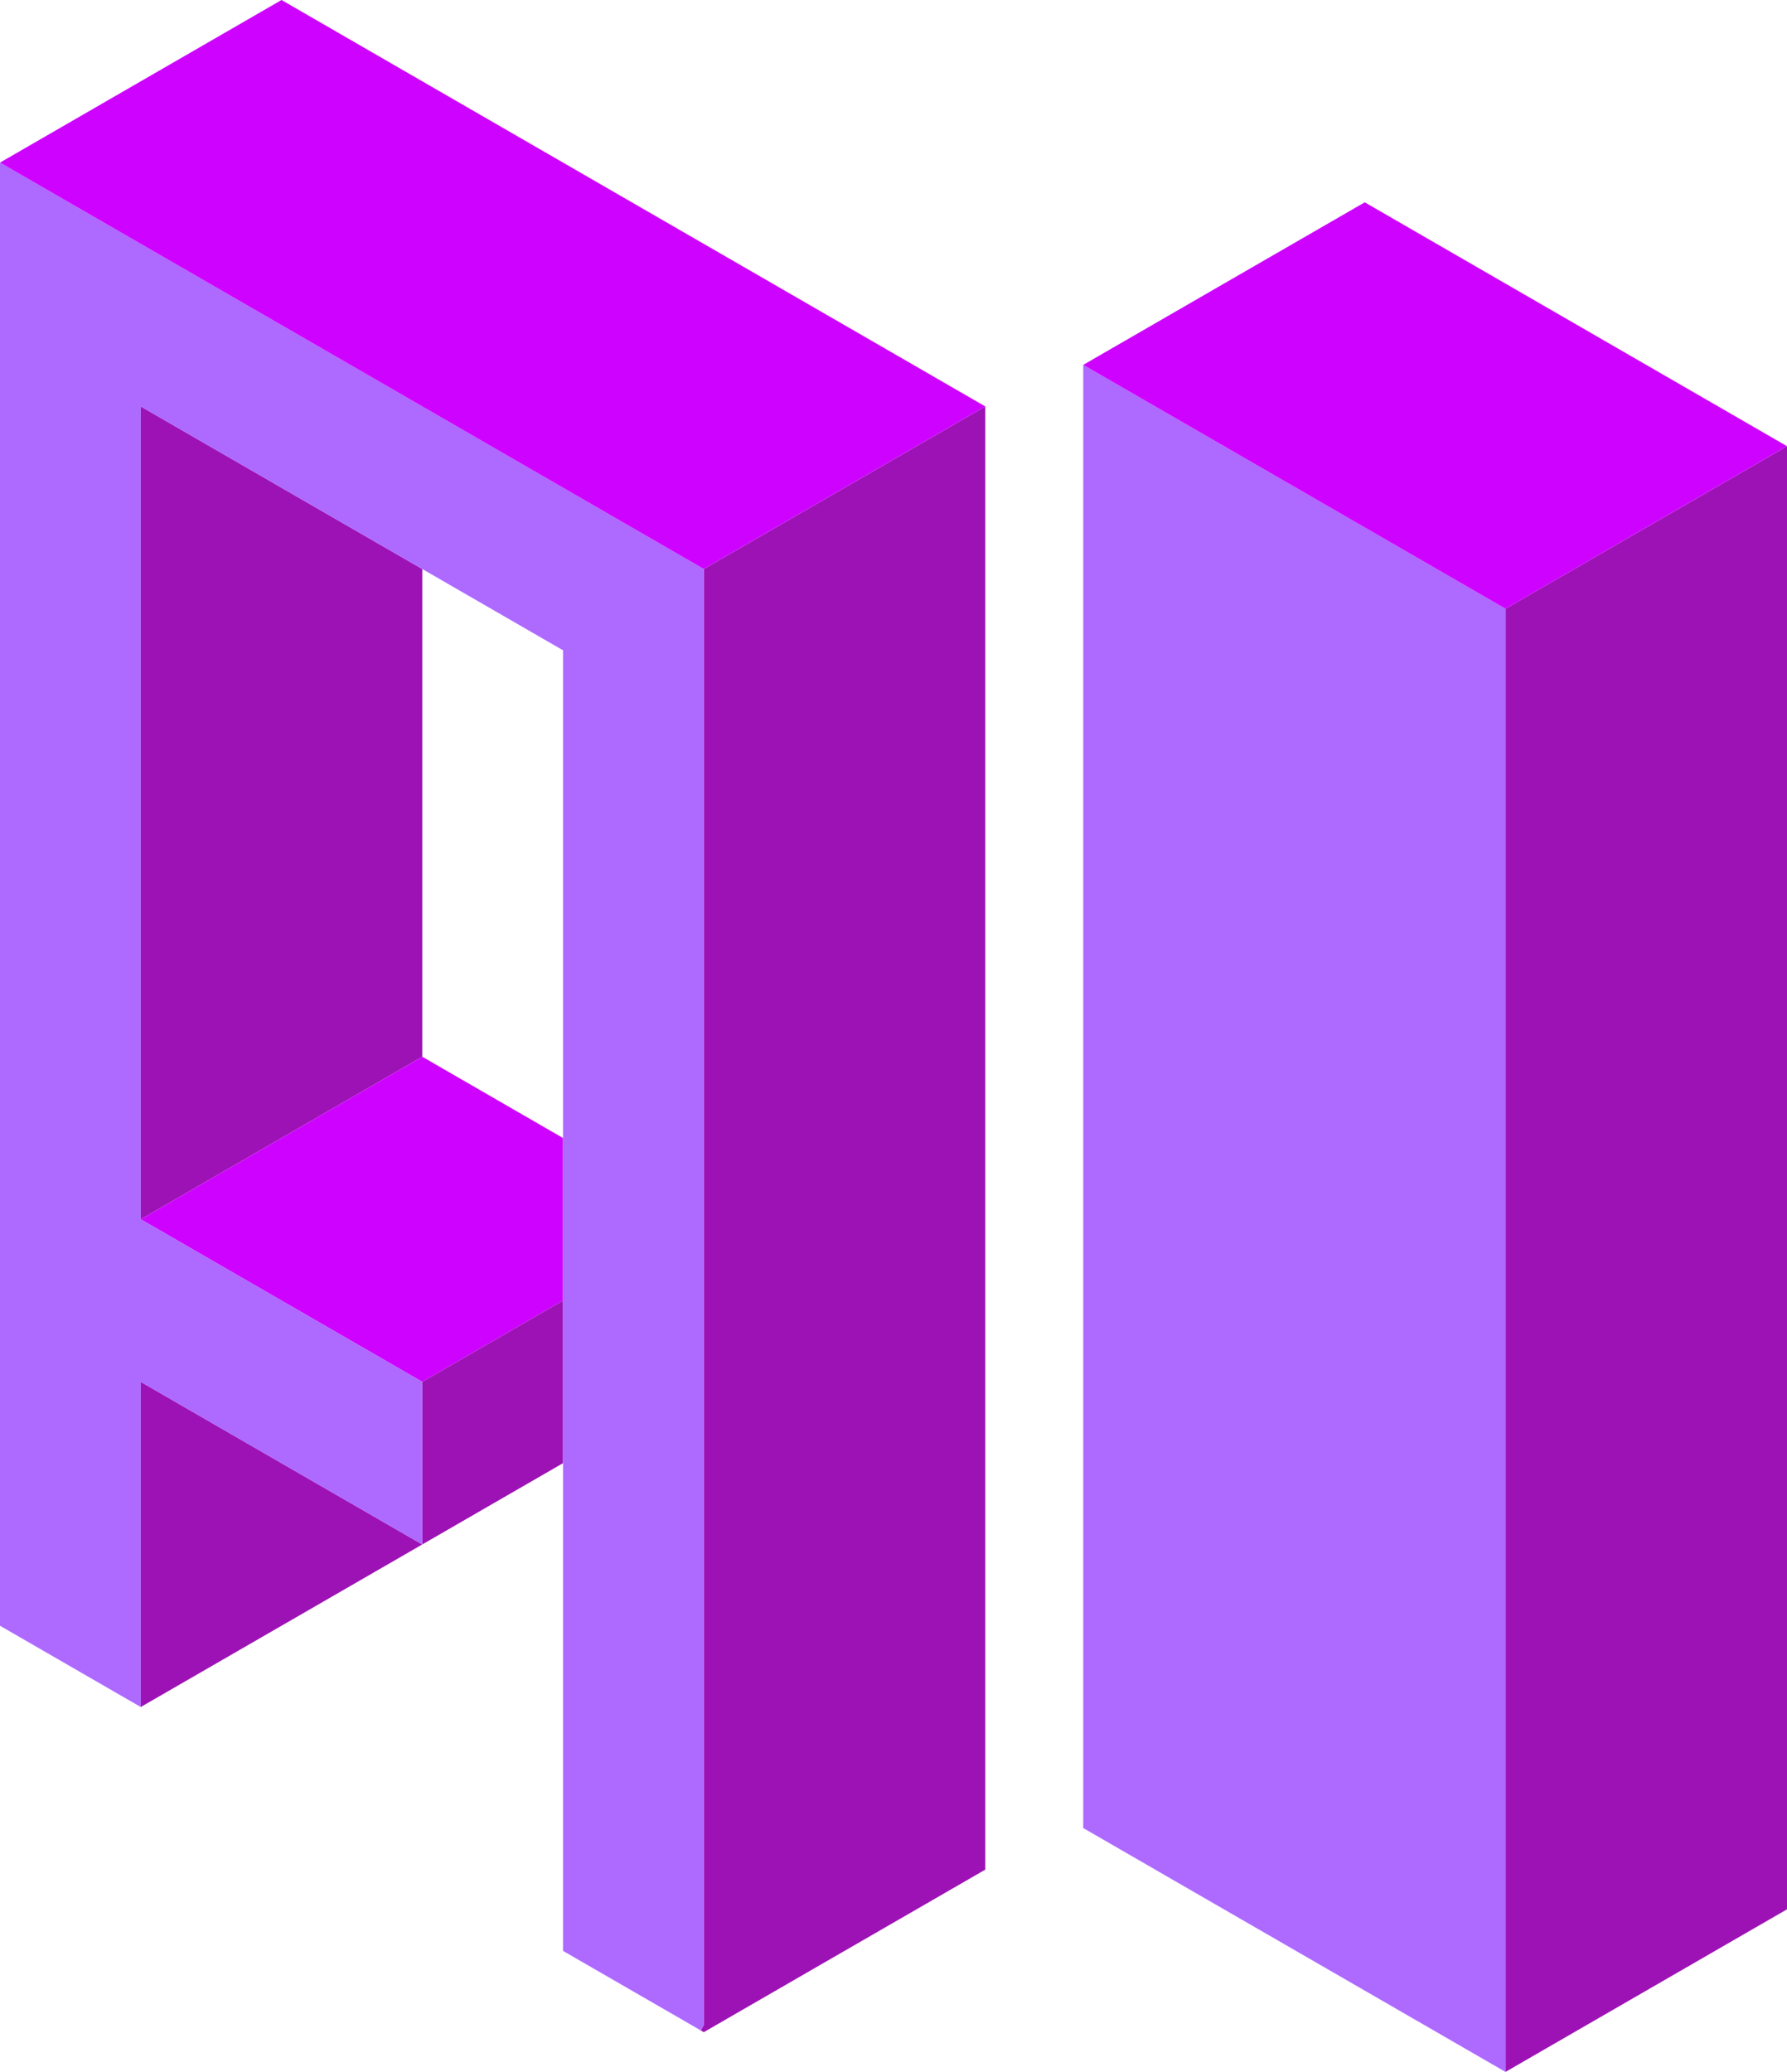
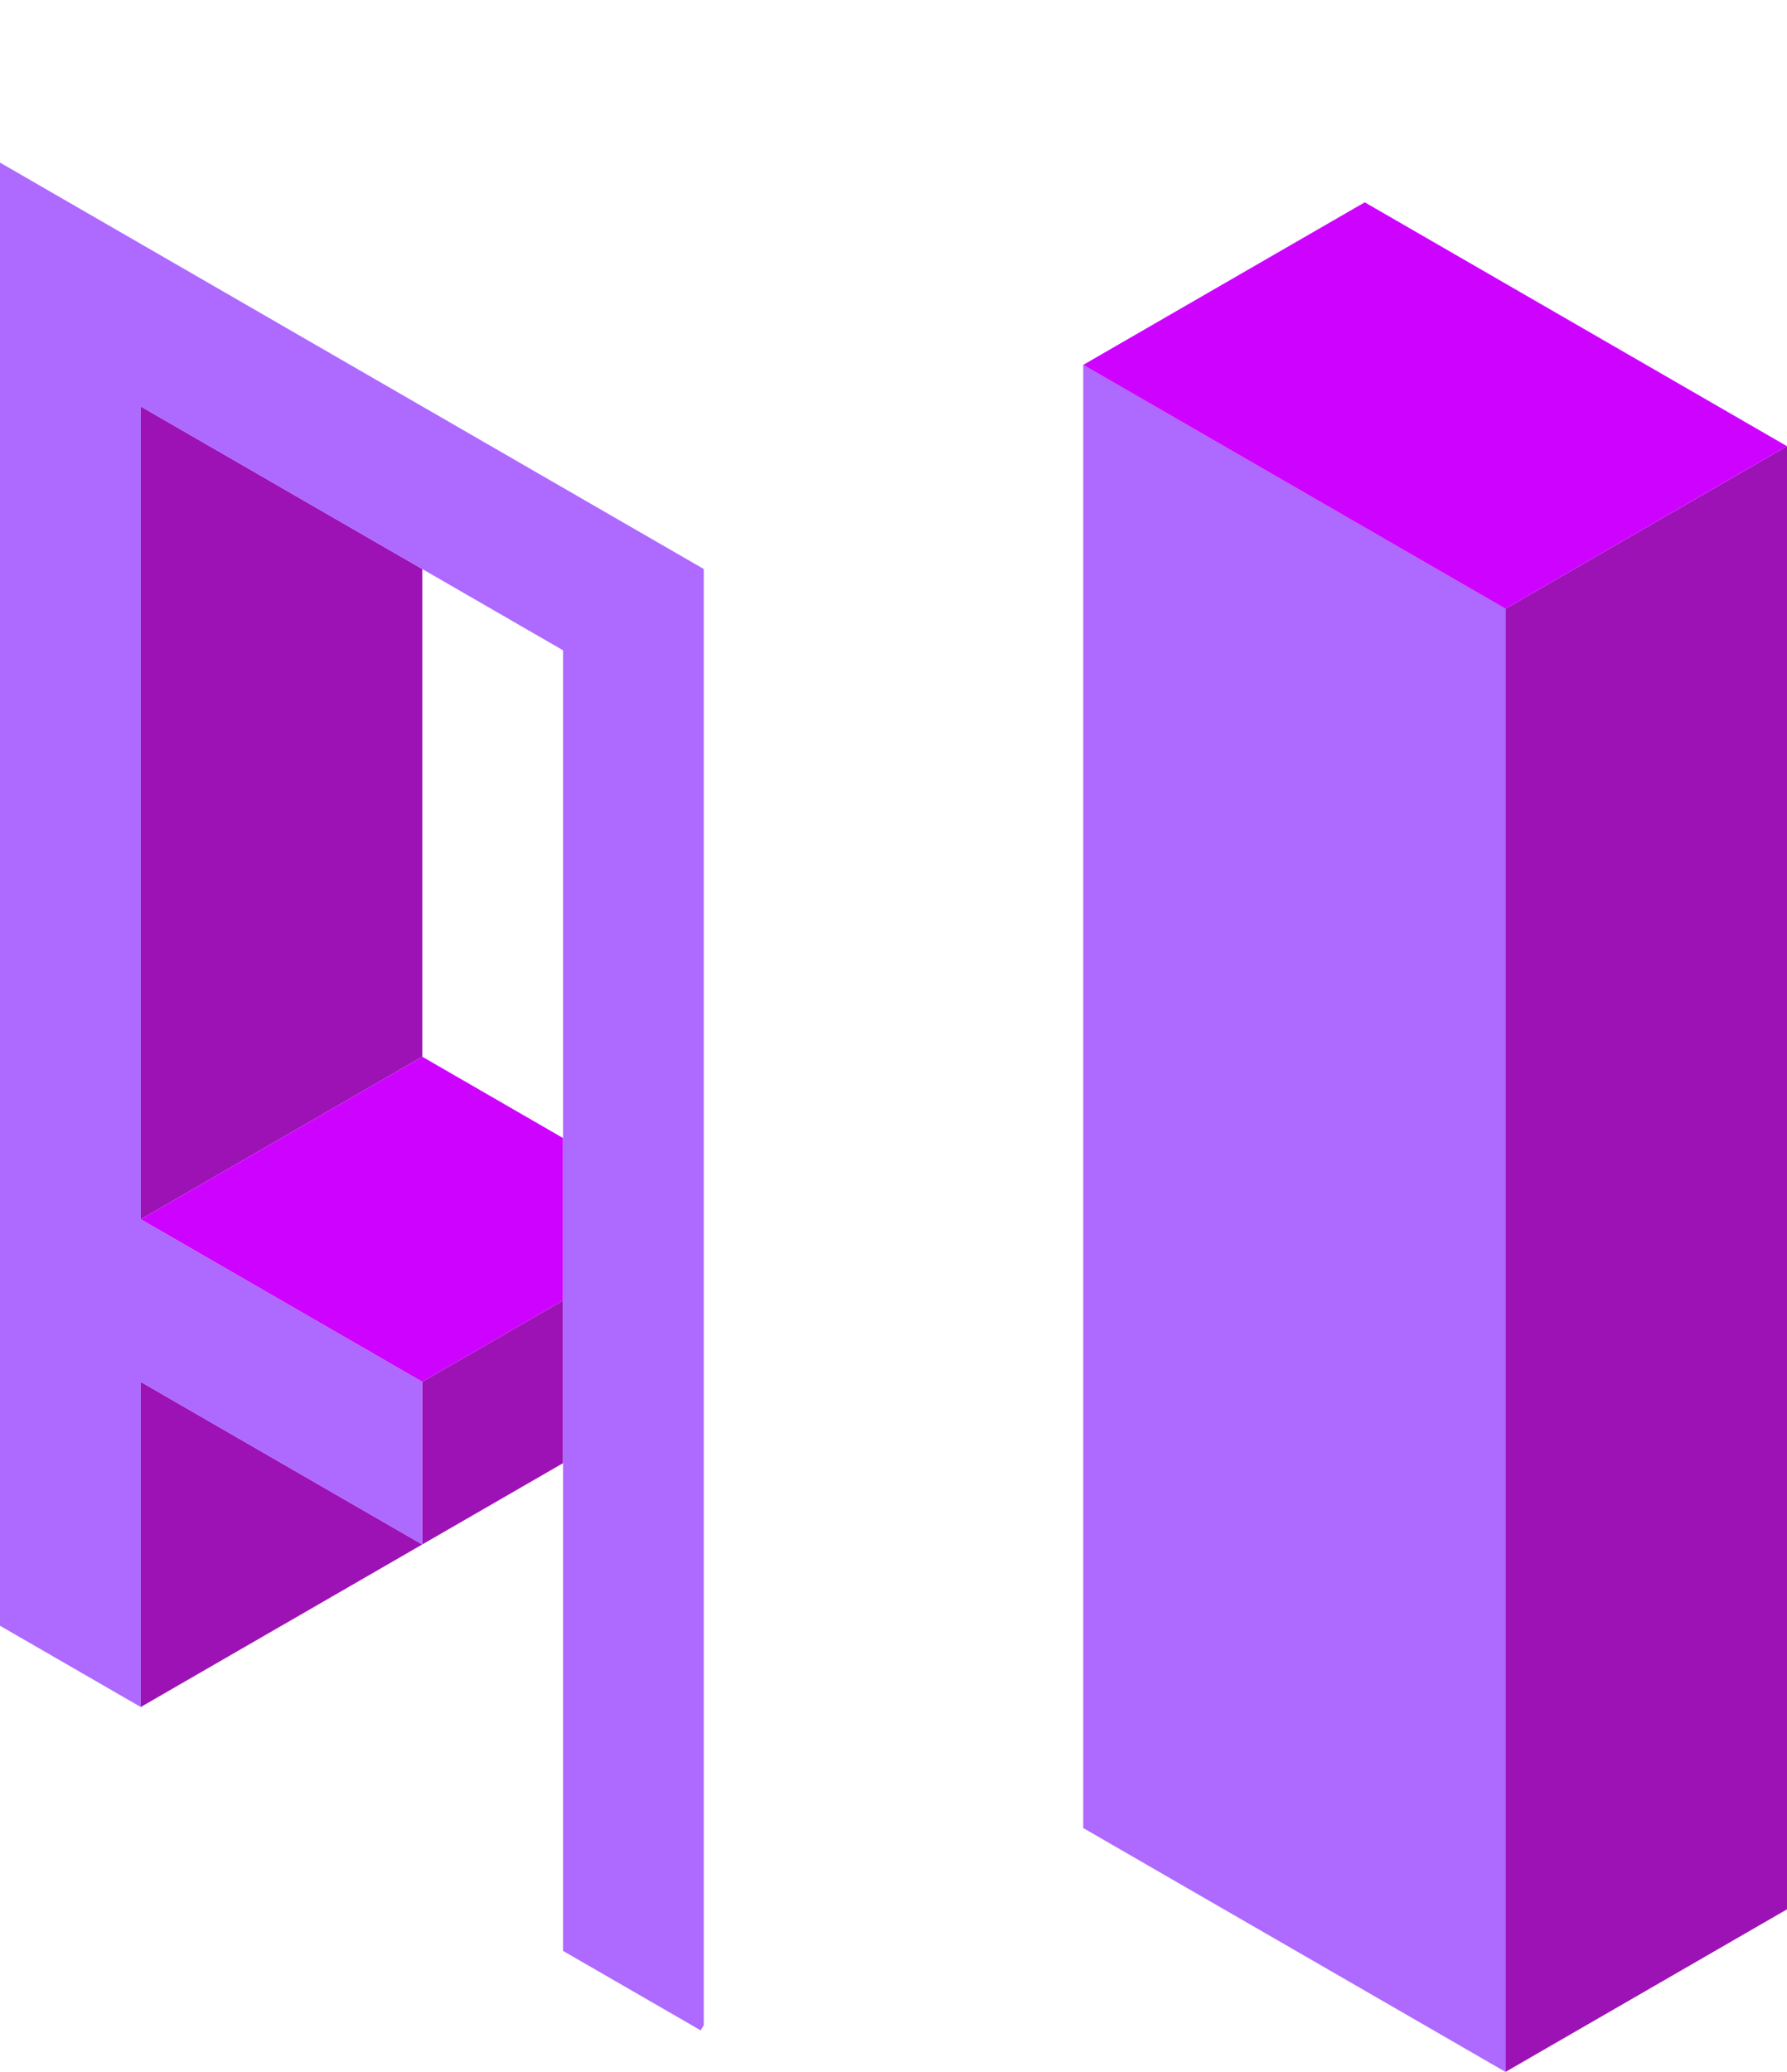
<svg xmlns="http://www.w3.org/2000/svg" id="_レイヤー_2" data-name="レイヤー 2" viewBox="0 0 696.52 807.37">
  <defs>
    <style>
      .cls-1 {
        fill: #ce03ff;
      }

      .cls-2 {
        fill: #ae69ff;
      }

      .cls-3 {
        fill: #9d12b5;
      }
    </style>
  </defs>
  <g id="_レイヤー_1-2" data-name="レイヤー 1">
    <g>
-       <polygon class="cls-3" points="384.04 158.38 384.04 728.54 329.18 760.21 329.17 760.21 274.32 791.88 273.12 791.19 274.31 789.13 274.31 285.09 274.32 285.08 274.31 285.08 274.31 221.73 329.17 190.06 384.04 158.38" />
      <g>
        <polygon class="cls-3" points="164.59 285.08 164.58 285.08 164.59 285.09 164.59 411.78 109.73 443.46 109.72 443.46 54.86 475.13 54.86 158.38 109.72 190.05 109.72 190.06 109.73 190.06 164.59 221.73 164.59 285.08" />
        <polygon class="cls-1" points="219.45 443.46 219.45 506.8 164.59 538.48 164.58 538.48 109.72 506.81 54.86 475.14 54.86 475.13 109.72 443.46 109.73 443.46 164.59 411.78 219.45 443.46" />
        <polygon class="cls-3" points="219.45 506.8 219.45 570.16 164.59 601.83 164.59 538.48 219.45 506.8" />
        <polygon class="cls-3" points="164.59 601.83 109.73 633.51 109.72 633.51 54.86 665.18 54.86 538.48 109.72 570.16 164.59 601.83" />
        <polygon class="cls-2" points="219.45 190.06 164.59 158.38 109.72 126.71 109.72 126.7 54.86 95.03 0 63.36 0 633.51 54.86 665.18 54.86 538.48 109.72 570.16 164.59 601.83 164.59 538.49 164.58 538.48 109.72 506.81 54.86 475.14 54.86 158.38 109.72 190.05 109.72 190.06 109.73 190.06 164.59 221.73 219.45 253.4 219.45 760.21 273.12 791.19 274.31 789.13 274.31 221.73 219.45 190.06" />
-         <path class="cls-1" d="M329.18,126.7h-.01l-54.85-31.67h-.01s-109.72-63.35-109.72-63.35L109.73,0h0s-54.86,31.68-54.86,31.68L0,63.36l54.86,31.67,54.86,31.67h0s54.87,31.68,54.87,31.68l54.86,31.68,54.86,31.67,54.86-31.67,54.87-31.68-54.86-31.68ZM164.58,95.03h.01s0,.01,0,.01h-.01Z" />
      </g>
    </g>
    <path class="cls-3" d="M641.66,205.54l-54.86,31.67v570.16l54.86-31.68,54.86-31.67V173.87l-54.86,31.67ZM641.66,332.25h0s.01-.01.01-.01h-.01Z" />
    <path class="cls-2" d="M531.94,205.54l-54.87-31.67h0s-54.86-31.68-54.86-31.68v570.15l54.86,31.68h.01l54.86,31.67,54.86,31.68V237.22l-54.86-31.68ZM531.94,585.65h-.01s.01-.01.01-.01h0ZM531.94,332.25h-.01s.01-.01.01-.01h0Z" />
-     <path class="cls-1" d="M641.67,142.19h-.01s-109.72-63.35-109.72-63.35l-54.87,31.67h0s-54.86,31.68-54.86,31.68l54.86,31.67h0s54.87,31.68,54.87,31.68l54.86,31.68h0s54.86-31.68,54.86-31.68l54.86-31.67h0s-54.85-31.68-54.85-31.68ZM531.93,142.19h.01s0,.01,0,.01h-.01Z" />
+     <path class="cls-1" d="M641.67,142.19h-.01s-109.72-63.35-109.72-63.35l-54.87,31.67h0s-54.86,31.68-54.86,31.68l54.86,31.67h0s54.87,31.68,54.87,31.68l54.86,31.68s54.86-31.68,54.86-31.68l54.86-31.67h0s-54.85-31.68-54.85-31.68ZM531.93,142.19h.01s0,.01,0,.01h-.01Z" />
  </g>
</svg>